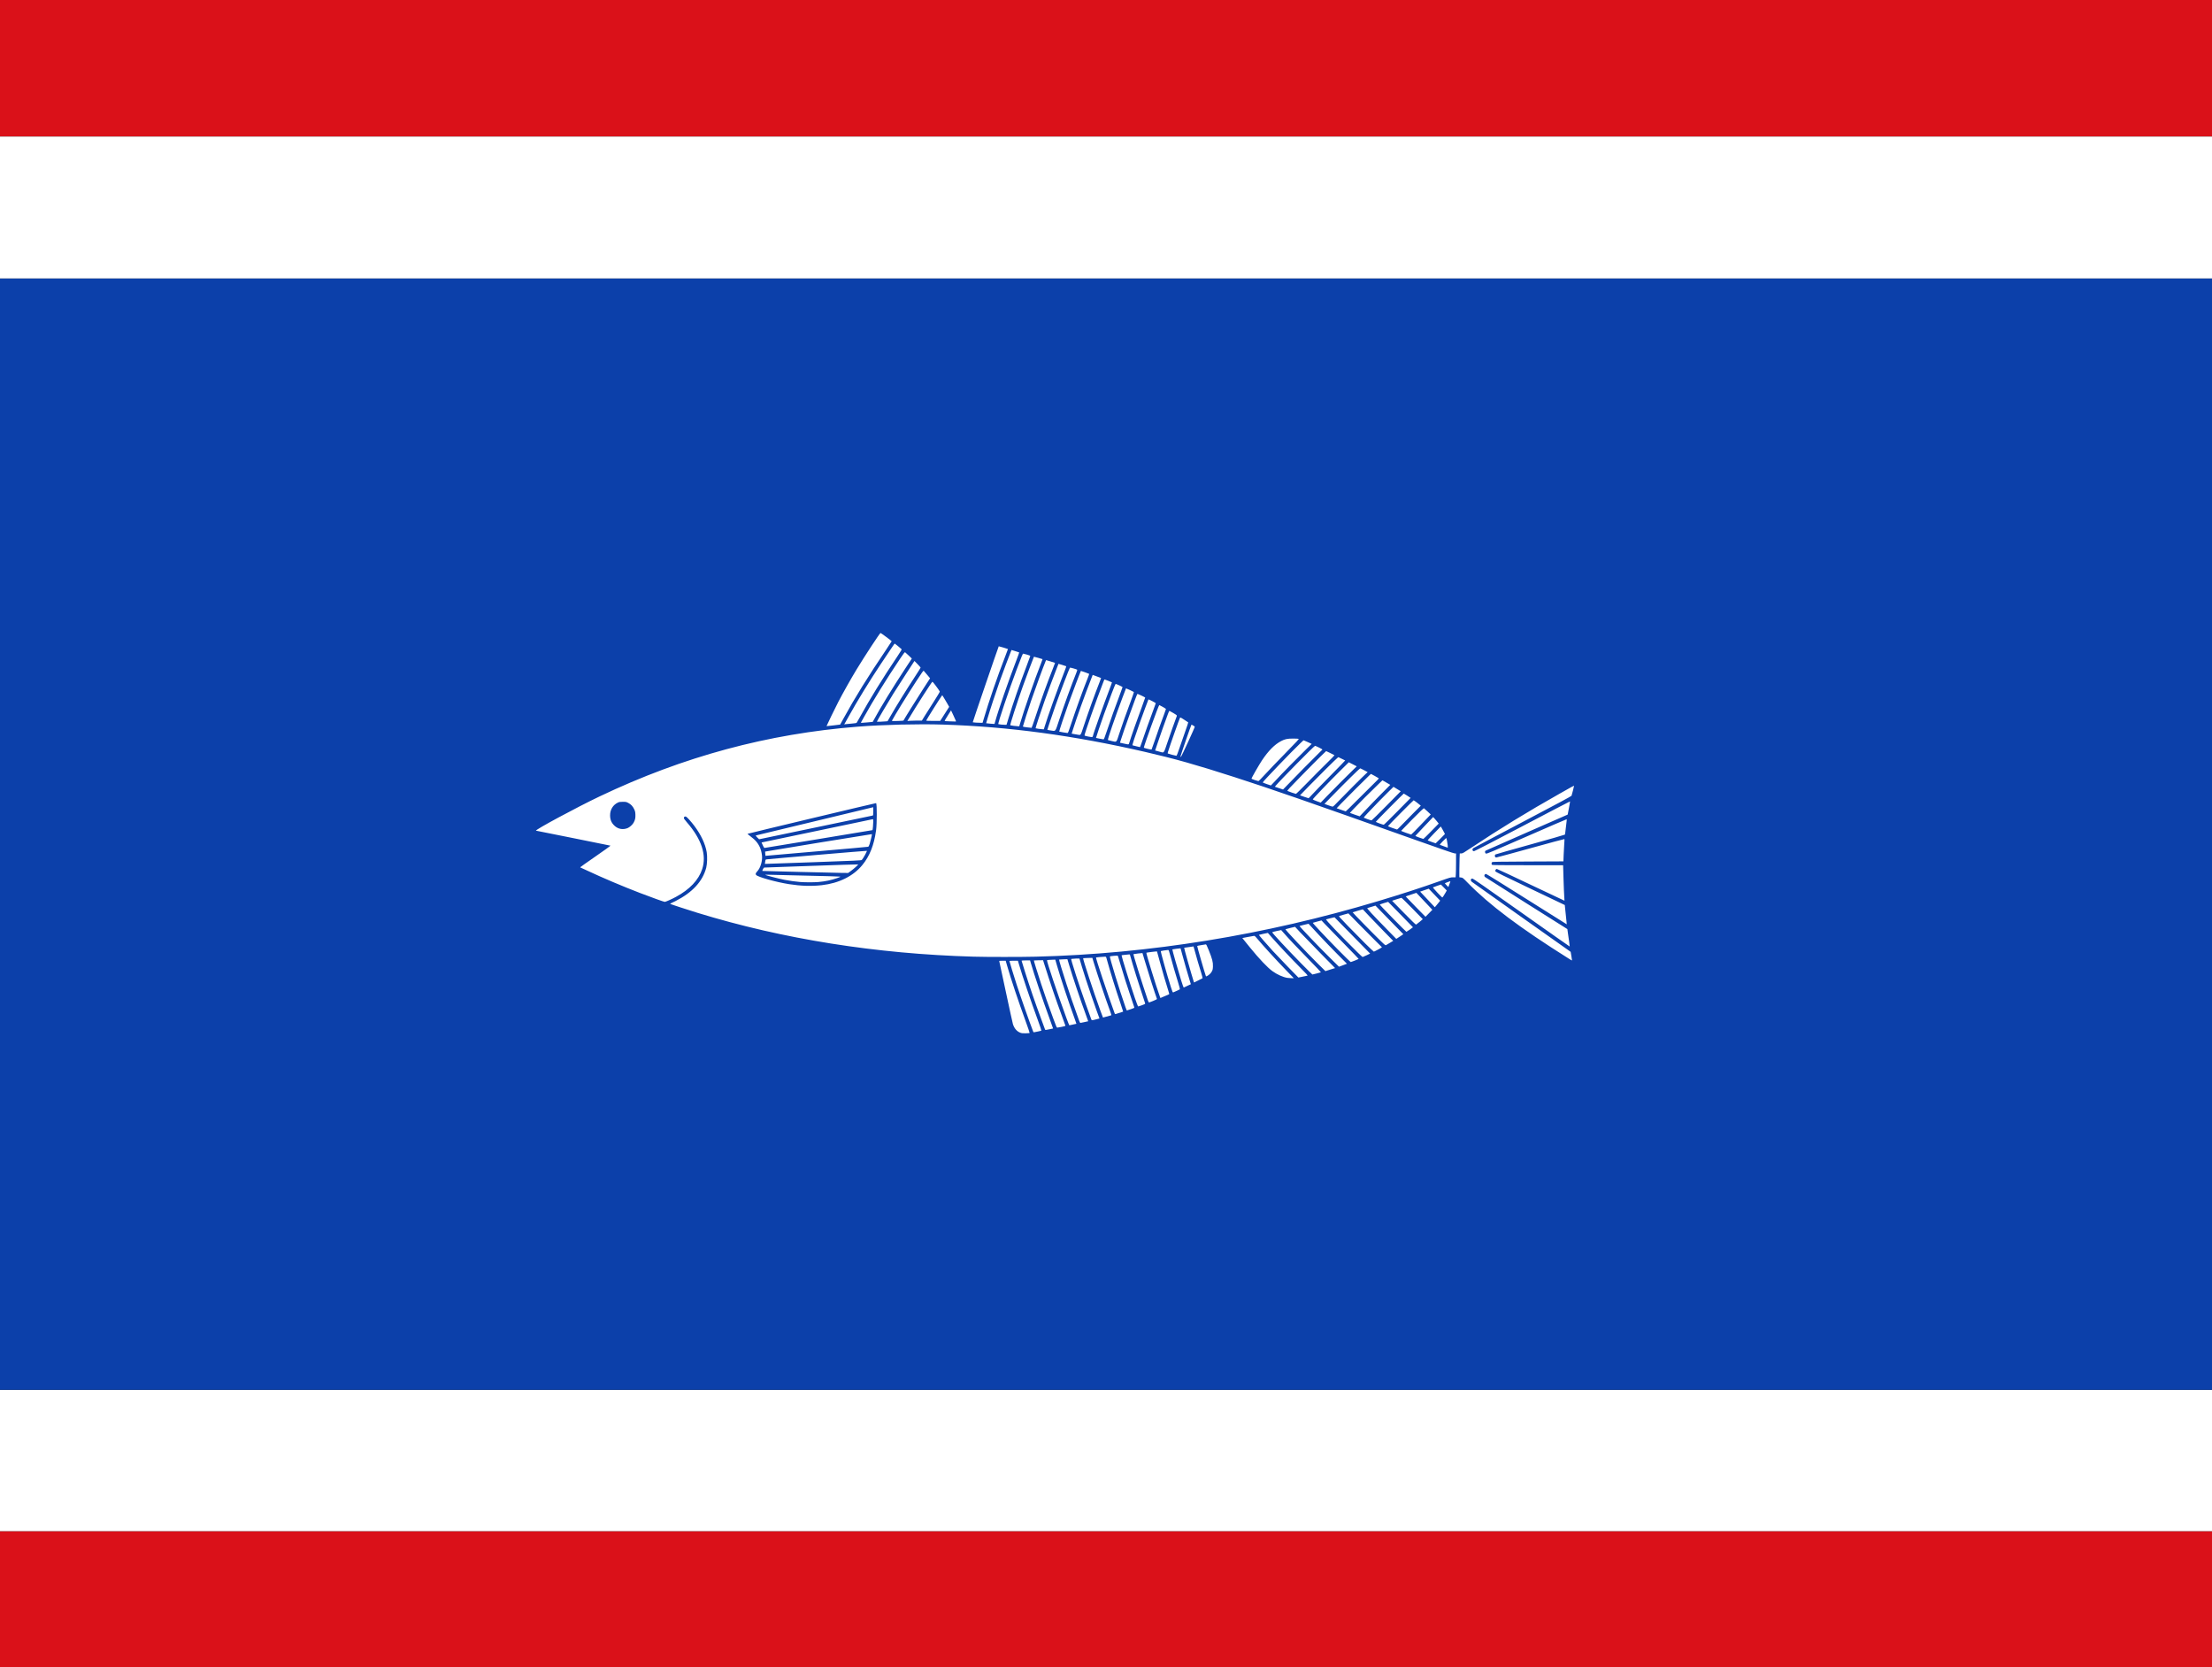
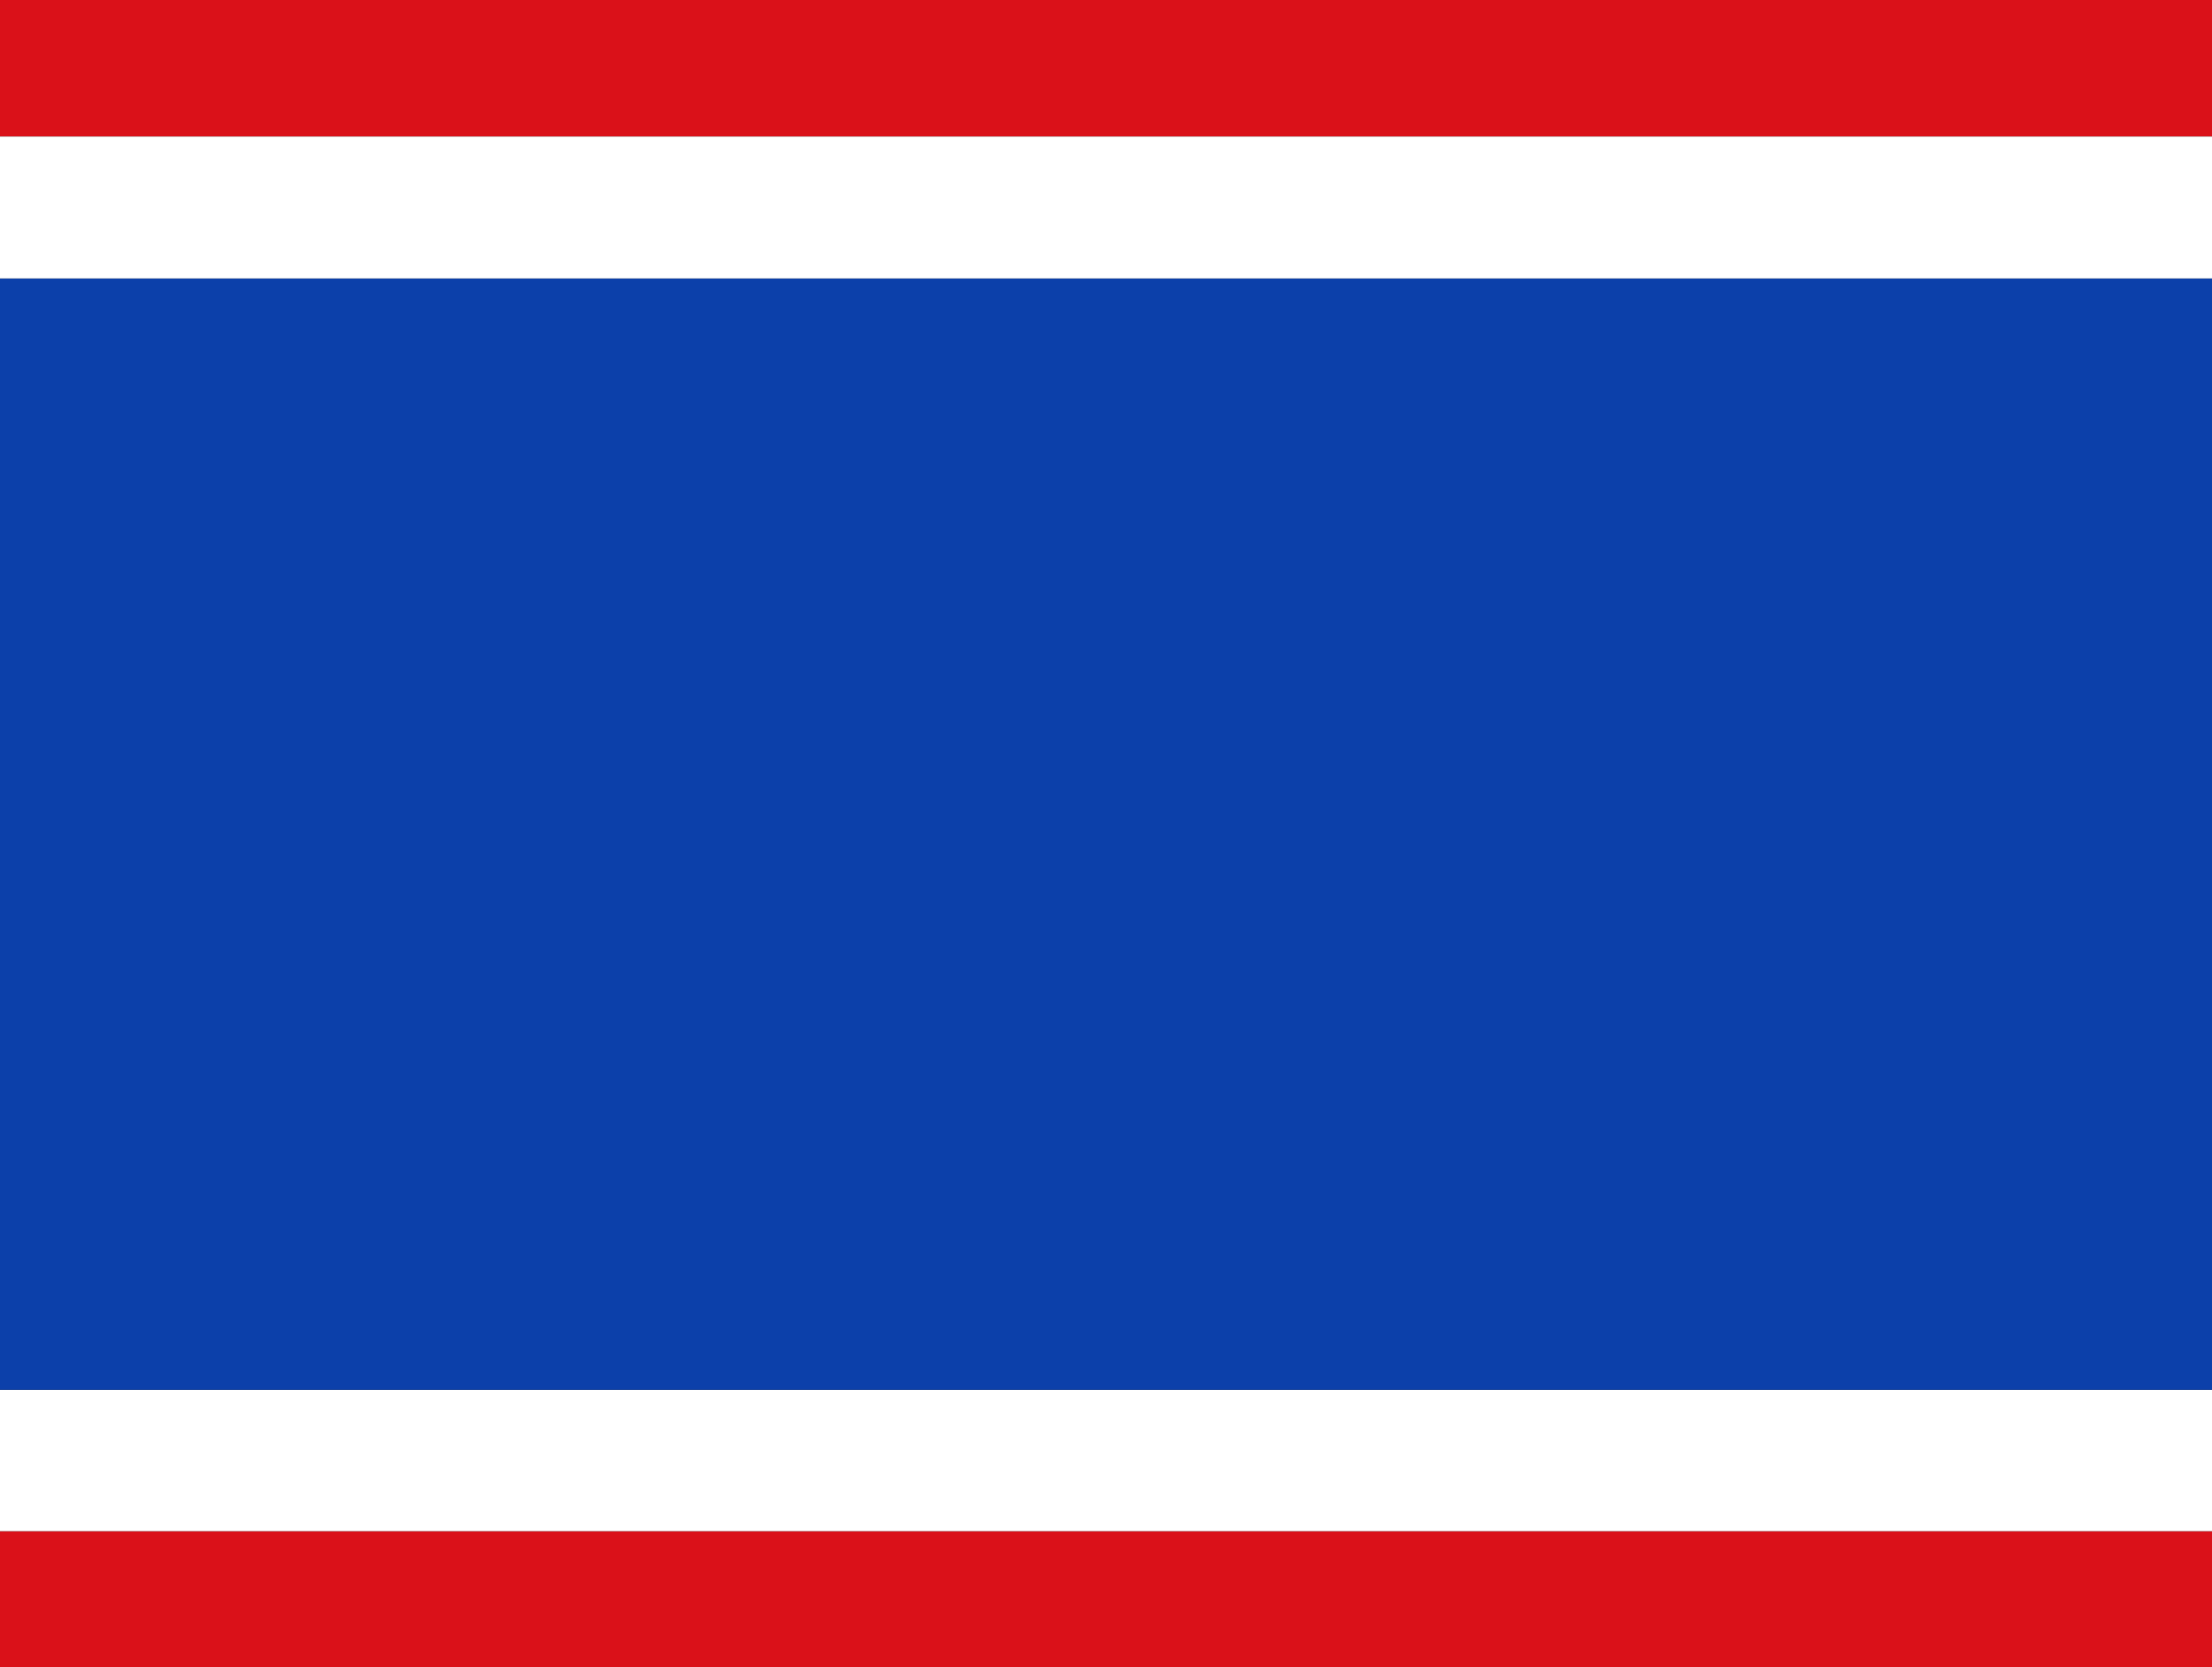
<svg xmlns="http://www.w3.org/2000/svg" xmlns:ns1="http://www.inkscape.org/namespaces/inkscape" xmlns:ns2="http://sodipodi.sourceforge.net/DTD/sodipodi-0.dtd" width="583.933" height="440.078" id="svg6380" version="1.1" ns1:version="0.48.4 r9939" ns2:docname="Urk.svg">
  <rect width="100%" height="100%" fill="#333333" stroke="none" />
  <defs id="defs6382" />
  <ns2:namedview id="base" pagecolor="#ffffff" bordercolor="#666666" borderopacity="1.0" ns1:pageopacity="0.0" ns1:pageshadow="2" ns1:zoom="0.98994949" ns1:cx="655.76822" ns1:cy="195.99188" ns1:document-units="px" ns1:current-layer="layer1" showgrid="false" fit-margin-top="0" fit-margin-left="0" fit-margin-right="0" fit-margin-bottom="0" ns1:window-width="1600" ns1:window-height="837" ns1:window-x="-8" ns1:window-y="-8" ns1:window-maximized="1" />
  <g ns1:label="Laag 1" ns1:groupmode="layer" id="layer1" transform="translate(26.252,-103.752)">
    <rect style="fill:#da1119;fill-opacity:1;fill-rule:evenodd;stroke:none" id="rect6336" width="583.933" height="36.055" x="-26.252" y="103.752" />
    <rect style="fill:#da1119;fill-opacity:1;fill-rule:evenodd;stroke:none" id="rect6338" width="583.933" height="35.886" x="-26.252" y="507.944" />
    <rect style="fill:#ffffff;fill-opacity:1;fill-rule:evenodd;stroke:none" id="rect6340" width="583.933" height="37.3" x="-26.252" y="470.644" />
    <rect style="fill:#ffffff;fill-opacity:1;fill-rule:evenodd;stroke:none" id="rect6342" width="583.933" height="37.477" x="-26.252" y="139.807" />
    <rect style="fill:#0c40aa;fill-opacity:1;fill-rule:evenodd;stroke:none" id="rect6344" width="583.933" height="293.361" x="-26.252" y="177.283" />
-     <path style="fill:#ffffff" d="m 243.107,376.371 c -0.922,-0.347 -1.599,-1.133 -1.965,-2.279 -0.077,-0.241 -0.904,-4.01 -1.838,-8.377 -0.934,-4.367 -1.721,-8.032 -1.748,-8.146 -0.051,-0.206 -0.047,-0.206 0.812,-0.206 l 0.863,0 0.417,1.443 c 1.047,3.619 2.947,9.31 4.836,14.478 0.621,1.701 1.104,3.119 1.072,3.152 -0.032,0.033 -0.494,0.07 -1.028,0.082 -0.779,0.018 -1.058,-0.011 -1.421,-0.147 z m 3.407,-0.246 c -1.052,-2.73 -3.276,-9.05 -4.384,-12.458 -0.721,-2.216 -1.915,-6.112 -1.915,-6.248 0,-0.03 0.505,-0.055 1.123,-0.055 l 1.123,0 0.226,0.777 c 0.918,3.158 3.253,10.065 5.077,15.02 0.529,1.437 0.932,2.639 0.895,2.67 -0.036,0.031 -0.438,0.126 -0.891,0.211 -0.454,0.085 -0.907,0.175 -1.008,0.2 -0.125,0.031 -0.203,-0.006 -0.246,-0.116 z m 3.09,-0.666 c -0.042,-0.114 -0.496,-1.345 -1.009,-2.737 -1.655,-4.487 -2.943,-8.24 -4.261,-12.418 -0.498,-1.581 -0.906,-2.909 -0.906,-2.952 0,-0.043 0.504,-0.077 1.12,-0.077 l 1.12,0 0.186,0.644 c 0.918,3.173 3.177,9.883 4.921,14.616 0.546,1.483 0.982,2.706 0.969,2.717 -0.014,0.011 -0.377,0.087 -0.806,0.17 -0.43,0.083 -0.889,0.172 -1.02,0.198 -0.193,0.039 -0.253,0.008 -0.314,-0.159 z m 2.123,-3.027 c -1.385,-3.794 -2.231,-6.204 -3.106,-8.855 -1.038,-3.147 -1.993,-6.232 -1.943,-6.283 0.022,-0.023 0.576,-0.046 1.23,-0.053 l 1.19,-0.012 0.196,0.621 c 1.709,5.421 3.158,9.694 4.756,14.027 0.504,1.367 0.928,2.543 0.943,2.614 0.02,0.097 -0.216,0.176 -0.973,0.328 -0.549,0.11 -1.077,0.202 -1.172,0.204 -0.149,0.003 -0.309,-0.368 -1.121,-2.592 z m 3.519,8.8e-4 c -2.427,-6.611 -5.258,-15.06 -5.101,-15.221 0.029,-0.03 0.532,-0.073 1.118,-0.096 l 1.065,-0.042 0.471,1.631 c 0.943,3.264 3.148,9.895 4.643,13.964 0.268,0.728 0.476,1.331 0.464,1.34 -0.031,0.023 -1.794,0.399 -1.872,0.399 -0.035,0 -0.389,-0.889 -0.788,-1.975 z m 3.361,0.71 c -1.655,-4.606 -2.346,-6.605 -3.324,-9.61 -1.172,-3.605 -2.017,-6.407 -1.95,-6.471 0.02,-0.019 0.52,-0.05 1.112,-0.067 l 1.075,-0.032 0.467,1.554 c 1.02,3.396 2.999,9.274 4.4,13.073 0.356,0.964 0.638,1.753 0.626,1.753 -0.012,0 -0.462,0.1 -1.002,0.222 -0.54,0.122 -1.024,0.222 -1.077,0.222 -0.053,0 -0.2,-0.29 -0.327,-0.644 z m 3.237,-0.266 c -2.096,-5.722 -3.875,-10.964 -5.076,-14.96 -0.3,-0.997 -0.3,-0.999 -0.113,-1.038 0.251,-0.051 2.054,-0.137 2.054,-0.097 0,0.114 1.078,3.608 1.74,5.641 0.727,2.23 2.117,6.278 2.759,8.035 0.143,0.391 0.378,1.036 0.523,1.433 l 0.263,0.723 -0.903,0.231 c -1.099,0.282 -1.155,0.283 -1.247,0.032 z m 2.395,-2.308 c -1.848,-5.086 -4.691,-13.739 -4.558,-13.875 0.017,-0.018 0.57,-0.044 1.229,-0.059 l 1.197,-0.027 0.39,1.287 c 0.959,3.166 3.163,9.707 4.314,12.804 0.335,0.9 0.368,1.046 0.244,1.084 -0.261,0.081 -2.098,0.583 -2.131,0.583 -0.018,0 -0.327,-0.809 -0.686,-1.798 z m 3.771,0.716 c -1.878,-5.112 -5.057,-14.652 -4.927,-14.785 0.038,-0.038 1.914,-0.197 2.37,-0.201 0.262,-0.002 0.283,0.023 0.417,0.508 0.987,3.566 2.367,8.014 3.665,11.814 0.406,1.188 0.724,2.17 0.707,2.182 -0.025,0.02 -1.552,0.508 -2.005,0.642 -0.103,0.03 -0.176,-0.022 -0.228,-0.161 z m 2.864,-1.604 c -1.509,-4.267 -4.283,-13.304 -4.132,-13.461 0.03,-0.031 0.505,-0.097 1.057,-0.147 0.967,-0.087 1.006,-0.084 1.079,0.089 0.042,0.099 0.333,1.058 0.646,2.133 0.798,2.737 1.819,5.949 2.789,8.774 0.455,1.327 0.846,2.492 0.867,2.59 0.035,0.157 -0.078,0.218 -0.947,0.51 -0.543,0.183 -1.005,0.332 -1.028,0.332 -0.022,0 -0.172,-0.37 -0.332,-0.821 z m 2.436,-2.548 c -1.229,-3.592 -3.488,-10.837 -3.488,-11.186 0,-0.039 0.361,-0.098 0.803,-0.131 0.442,-0.033 0.93,-0.083 1.085,-0.11 0.195,-0.035 0.293,-0.013 0.318,0.071 0.02,0.066 0.361,1.239 0.756,2.607 0.396,1.367 1.28,4.184 1.966,6.259 0.686,2.075 1.268,3.857 1.292,3.96 0.04,0.166 -0.051,0.221 -0.837,0.51 -0.485,0.178 -0.933,0.324 -0.995,0.324 -0.07,0 -0.415,-0.885 -0.901,-2.303 z m 3.475,0.728 c -1.704,-5.039 -3.915,-12.135 -3.813,-12.239 0.038,-0.039 2.339,-0.312 2.366,-0.281 0.012,0.013 0.303,0.983 0.646,2.155 0.821,2.801 2.708,8.7 3.17,9.91 0.044,0.116 -0.141,0.224 -0.949,0.555 -0.552,0.226 -1.059,0.411 -1.126,0.411 -0.07,0 -0.195,-0.215 -0.294,-0.51 z m 3.106,-1.159 c -0.914,-2.496 -3.633,-11.332 -3.523,-11.446 0.059,-0.061 2.76,-0.392 2.807,-0.344 0.015,0.015 0.316,1.105 0.669,2.422 0.651,2.429 1.822,6.433 2.303,7.881 0.145,0.436 0.264,0.842 0.264,0.901 0,0.059 -0.107,0.148 -0.239,0.197 -0.131,0.049 -0.657,0.27 -1.168,0.492 l -0.929,0.402 -0.185,-0.505 z m 2.93,-2.443 c -1,-3.144 -2.733,-9.343 -2.639,-9.44 0.049,-0.05 1.637,-0.292 1.933,-0.295 0.162,-8.9e-4 0.23,0.179 0.636,1.707 0.529,1.987 1.278,4.562 2.017,6.935 0.287,0.921 0.49,1.706 0.45,1.744 -0.064,0.061 -1.261,0.614 -1.73,0.8 -0.171,0.068 -0.212,-0.022 -0.667,-1.452 z m 2.769,-1.585 c -0.851,-2.721 -2.421,-8.231 -2.365,-8.299 0.028,-0.034 2.153,-0.311 2.173,-0.282 0.012,0.017 0.229,0.81 0.481,1.762 0.439,1.653 1.45,5.162 1.986,6.894 l 0.252,0.813 -0.912,0.43 c -0.502,0.237 -0.943,0.443 -0.981,0.458 -0.038,0.015 -0.323,-0.784 -0.633,-1.776 z m 3.255,0.116 c -0.716,-2.28 -2.56,-8.804 -2.502,-8.85 0.033,-0.025 2.449,-0.367 2.473,-0.35 0.012,0.009 0.2,0.672 0.416,1.473 0.453,1.673 0.995,3.524 1.608,5.492 0.235,0.754 0.398,1.399 0.362,1.432 -0.036,0.033 -0.558,0.3 -1.161,0.592 l -1.096,0.532 -0.101,-0.321 z m 24.721,-0.901 c -1.182,-0.204 -2.687,-0.887 -3.936,-1.786 -1.261,-0.907 -3.537,-3.307 -5.882,-6.2 l -2.049,-2.527 1.491,-0.289 c 0.82,-0.159 1.56,-0.29 1.646,-0.291 0.085,-8.9e-4 0.28,0.147 0.434,0.328 2.079,2.453 5.154,5.821 8.027,8.792 l 1.996,2.064 -0.661,-0.011 c -0.363,-0.005 -0.843,-0.042 -1.066,-0.08 z m 0.095,-2.994 c -1.552,-1.599 -3.313,-3.447 -3.913,-4.106 -1.655,-1.82 -3.72,-4.204 -3.678,-4.247 0.02,-0.021 0.563,-0.147 1.204,-0.279 l 1.167,-0.241 1.018,1.162 c 1.673,1.911 5.326,5.795 7.528,8.003 1.576,1.58 2.028,2.081 1.911,2.117 -0.123,0.038 -2.336,0.497 -2.398,0.497 -0.01,0 -1.288,-1.308 -2.84,-2.908 z m -21.619,2.4 c -0.306,-0.821 -2.25,-7.553 -2.25,-7.795 0,-0.06 0.422,-0.162 1.063,-0.256 0.585,-0.086 1.127,-0.173 1.204,-0.196 0.111,-0.032 0.281,0.306 0.805,1.606 0.895,2.216 1.123,3.109 1.078,4.215 -0.029,0.732 -0.069,0.912 -0.289,1.323 -0.259,0.483 -0.724,0.936 -1.238,1.202 -0.283,0.147 -0.283,0.147 -0.376,-0.1 z m 25.087,-3.332 c -3.562,-3.622 -7.541,-7.903 -7.541,-8.112 0,-0.044 0.534,-0.19 1.187,-0.326 l 1.188,-0.247 0.527,0.603 c 1.449,1.659 3.608,3.946 6.66,7.057 1.854,1.89 3.341,3.455 3.304,3.479 -0.08,0.051 -2.141,0.587 -2.256,0.587 -0.043,0 -1.425,-1.368 -3.069,-3.041 z m 4.463,0.131 c -2.91,-2.871 -8.614,-8.931 -8.508,-9.04 0.026,-0.027 0.608,-0.183 1.293,-0.346 l 1.245,-0.296 1.334,1.435 c 0.734,0.789 3.111,3.24 5.282,5.446 l 3.948,4.011 -0.898,0.278 c -0.494,0.153 -1.067,0.334 -1.275,0.403 l -0.377,0.126 -2.045,-2.017 z m 3.085,-1.656 c -2.886,-2.844 -7.966,-8.167 -7.875,-8.253 0.02,-0.018 0.563,-0.157 1.208,-0.307 l 1.172,-0.273 0.387,0.418 c 0.213,0.23 1.307,1.413 2.431,2.628 1.124,1.216 3.23,3.402 4.679,4.86 l 2.635,2.65 -0.247,0.098 c -0.136,0.054 -0.607,0.23 -1.047,0.391 l -0.8,0.294 -2.543,-2.505 z m 2.166,-2.115 c -3.222,-3.279 -6.613,-6.894 -6.538,-6.971 0.02,-0.021 0.546,-0.169 1.17,-0.329 l 1.134,-0.292 0.711,0.767 c 0.391,0.422 2.603,2.696 4.917,5.055 2.313,2.359 4.191,4.304 4.172,4.323 -0.089,0.091 -1.94,0.843 -2.074,0.843 -0.086,0 -1.627,-1.499 -3.49,-3.396 z m 61.101,2.527 c -12.954,-8.136 -21.058,-14.221 -26.828,-20.146 -1.189,-1.221 -1.225,-1.25 -1.671,-1.311 l -0.456,-0.063 0,-1.878 c 0,-1.033 0.026,-2.448 0.057,-3.143 l 0.057,-1.265 0.389,0 c 0.356,0 0.579,-0.127 2.7,-1.542 7.259,-4.842 14.941,-9.543 23.235,-14.216 1.289,-0.727 2.676,-1.509 3.082,-1.738 0.406,-0.229 0.752,-0.404 0.769,-0.388 0.034,0.031 -0.56,2.367 -0.675,2.659 -0.048,0.123 -4.047,2.268 -12.898,6.92 -7.055,3.708 -12.921,6.817 -13.035,6.908 -0.361,0.291 -0.234,0.808 0.197,0.801 0.151,-0.003 5.119,-2.567 12.775,-6.594 6.891,-3.625 12.547,-6.572 12.568,-6.551 0.022,0.022 -0.109,0.815 -0.291,1.762 l -0.33,1.722 -10.675,4.676 c -5.872,2.572 -10.785,4.74 -10.92,4.817 -0.202,0.116 -0.239,0.191 -0.217,0.429 0.021,0.221 0.082,0.307 0.264,0.372 0.208,0.074 1.499,-0.469 10.744,-4.519 5.779,-2.532 10.529,-4.582 10.555,-4.554 0.027,0.027 -0.03,0.623 -0.126,1.325 -0.096,0.701 -0.2,1.581 -0.233,1.955 -0.033,0.374 -0.087,0.726 -0.122,0.784 -0.034,0.058 -4.157,1.24 -9.162,2.628 -5.004,1.388 -9.151,2.568 -9.216,2.623 -0.145,0.123 -0.153,0.538 -0.013,0.681 0.058,0.059 0.184,0.108 0.282,0.109 0.098,8.9e-4 4.173,-1.104 9.055,-2.456 4.883,-1.352 8.9,-2.436 8.927,-2.408 0.027,0.028 0.01,0.604 -0.049,1.28 -0.054,0.676 -0.125,1.989 -0.158,2.916 l -0.06,1.687 -9.342,0.044 c -7.743,0.037 -9.366,0.065 -9.485,0.166 -0.167,0.142 -0.19,0.55 -0.04,0.704 0.08,0.082 2.296,0.107 9.447,0.107 l 9.342,0 0.105,3.618 c 0.058,1.99 0.146,4.092 0.195,4.671 0.049,0.579 0.077,1.067 0.061,1.083 -0.016,0.016 -4.005,-1.866 -8.865,-4.183 -4.86,-2.317 -8.911,-4.212 -9.003,-4.212 -0.25,0 -0.478,0.402 -0.368,0.649 0.068,0.151 2.229,1.217 9.194,4.534 5.008,2.385 9.112,4.342 9.119,4.349 0.01,0.007 0.078,0.691 0.156,1.522 0.079,0.83 0.197,1.968 0.263,2.529 0.066,0.561 0.112,1.028 0.101,1.039 -0.011,0.011 -4.745,-2.962 -10.522,-6.605 -5.776,-3.644 -10.603,-6.642 -10.727,-6.663 -0.46,-0.076 -0.679,0.466 -0.318,0.787 0.107,0.095 5.04,3.226 10.961,6.957 l 10.766,6.783 0.153,1.138 c 0.084,0.626 0.231,1.653 0.327,2.283 0.096,0.63 0.158,1.162 0.139,1.182 -0.02,0.02 -5.751,-4.008 -12.736,-8.951 -9.752,-6.901 -12.758,-8.987 -12.953,-8.987 -0.485,0 -0.563,0.521 -0.129,0.872 0.155,0.126 6.084,4.333 13.175,9.35 l 12.893,9.121 0.19,1.108 c 0.105,0.609 0.183,1.133 0.174,1.163 -0.01,0.03 -0.368,-0.166 -0.798,-0.436 z m -157.19,-0.559 c -25.665,-0.727 -50.346,-4.646 -72.887,-11.575 -2.609,-0.802 -7.104,-2.274 -7.189,-2.354 -0.038,-0.036 0.059,-0.117 0.217,-0.181 0.158,-0.063 0.678,-0.313 1.155,-0.555 4.475,-2.268 7.195,-5.217 8.127,-8.81 0.257,-0.989 0.321,-2.982 0.132,-4.096 -0.372,-2.191 -1.506,-4.604 -3.268,-6.954 -0.846,-1.129 -1.947,-2.35 -2.199,-2.441 -0.303,-0.109 -0.525,0.02 -0.561,0.326 -0.021,0.175 0.147,0.424 0.773,1.145 3.907,4.501 5.271,8.658 4.062,12.374 -0.936,2.875 -3.303,5.38 -6.936,7.343 -1.125,0.608 -2.708,1.313 -2.947,1.313 -0.213,0 -3.422,-1.151 -6.56,-2.354 -4.437,-1.7 -9.912,-4.02 -13.734,-5.819 -0.946,-0.445 -1.789,-0.831 -1.872,-0.857 -0.084,-0.026 -0.152,-0.074 -0.152,-0.108 0,-0.034 1.815,-1.317 4.033,-2.853 2.218,-1.535 4.006,-2.815 3.972,-2.844 -0.034,-0.029 -4.437,-0.921 -9.785,-1.982 -5.348,-1.061 -9.797,-1.95 -9.886,-1.976 -0.456,-0.133 10.735,-6.161 16.789,-9.044 22.148,-10.547 44.365,-16.543 68.242,-18.419 6.625,-0.52 15.946,-0.746 22.4,-0.543 17.334,0.546 34.485,2.863 53.308,7.201 7.937,1.829 13.346,3.354 23.615,6.659 9.497,3.056 19.844,6.647 47.819,16.595 6.678,2.375 10.123,3.559 10.354,3.559 l 0.345,0 0,2.286 c 0,1.257 -0.025,2.676 -0.057,3.152 l -0.056,0.866 -0.674,0 c -0.633,0 -0.84,0.059 -3.395,0.966 -5.064,1.798 -10.25,3.483 -16.395,5.325 -29.863,8.955 -60.425,13.914 -90.338,14.659 -3.95,0.098 -12.894,0.096 -16.453,-0.005 z m -40.077,-18.867 c 4.54,-0.513 8.302,-2.378 10.706,-5.308 1.952,-2.379 3.094,-5.258 3.631,-9.155 0.241,-1.75 0.252,-6.96 0.015,-7.203 -0.045,-0.046 -33.399,7.917 -33.911,8.096 -0.071,0.025 0.21,0.283 0.694,0.637 1.38,1.01 2.147,1.94 2.652,3.22 0.262,0.663 0.465,1.712 0.461,2.382 -0.01,1.32 -0.505,2.811 -1.193,3.582 -0.529,0.592 -0.591,0.758 -0.392,1.038 0.378,0.53 5.286,1.906 8.707,2.441 3.117,0.488 5.929,0.576 8.63,0.27 z m -5.765,-0.847 c -1.228,-0.102 -2.666,-0.304 -4.08,-0.573 -1.343,-0.256 -4.795,-1.138 -5.017,-1.282 -0.109,-0.071 0.174,-0.084 1.067,-0.049 0.668,0.026 5.064,0.131 9.767,0.233 4.704,0.102 8.667,0.214 8.808,0.248 0.228,0.056 0.152,0.099 -0.695,0.391 -1.656,0.571 -3.109,0.874 -4.988,1.042 -1.161,0.104 -3.552,0.099 -4.862,-0.01 z m -0.087,-2.657 c -5.277,-0.136 -9.663,-0.251 -9.747,-0.254 -0.138,-0.006 -0.132,-0.05 0.067,-0.451 0.121,-0.244 0.268,-0.444 0.327,-0.445 0.059,0 5.653,-0.199 12.43,-0.442 6.778,-0.243 12.345,-0.418 12.372,-0.389 0.077,0.082 -1.09,1.142 -1.898,1.725 l -0.731,0.528 -1.613,-0.012 c -0.887,-0.006 -5.93,-0.123 -11.207,-0.26 z m -9.079,-2.698 c 0.084,-0.567 0.087,-0.573 0.393,-0.618 0.789,-0.117 26.401,-2.299 26.446,-2.253 0.098,0.1 -1.027,2.123 -1.342,2.416 -0.13,0.121 -1.821,0.199 -12.603,0.584 -6.849,0.244 -12.571,0.444 -12.715,0.444 l -0.263,0 0.084,-0.572 z m 0.013,-2.09 c -0.034,-0.304 -0.049,-0.564 -0.034,-0.58 0.048,-0.049 28.156,-4.642 28.192,-4.607 0.058,0.056 -0.343,1.804 -0.588,2.566 -0.188,0.584 -0.267,0.721 -0.446,0.774 -0.119,0.035 -6.038,0.566 -13.153,1.179 -7.115,0.613 -13.155,1.138 -13.423,1.167 l -0.487,0.052 -0.061,-0.552 z m -0.645,-2.246 c -0.19,-0.401 -0.339,-0.732 -0.332,-0.736 0.01,-0.004 6.578,-1.379 14.6,-3.056 8.022,-1.677 14.654,-3.067 14.738,-3.088 0.135,-0.035 0.152,0.037 0.151,0.659 0,0.683 -0.134,2.153 -0.202,2.223 -0.019,0.019 -6.359,1.071 -14.089,2.337 -7.73,1.266 -14.16,2.322 -14.288,2.346 -0.217,0.042 -0.255,-0.003 -0.579,-0.684 z m -1.479,-2.07 c -0.317,-0.323 -0.428,-0.49 -0.347,-0.52 0.172,-0.063 30.365,-7.331 30.702,-7.39 l 0.282,-0.05 0,1.075 c 0,1.042 -0.01,1.077 -0.195,1.122 -0.538,0.129 -29.895,6.258 -29.932,6.249 -0.024,-0.005 -0.254,-0.225 -0.51,-0.487 z m -34.25,-2.445 c 0.543,-0.208 1.311,-0.887 1.619,-1.433 0.395,-0.698 0.519,-1.251 0.481,-2.137 -0.029,-0.677 -0.08,-0.908 -0.302,-1.389 -0.37,-0.799 -0.855,-1.326 -1.56,-1.692 -0.555,-0.288 -0.639,-0.306 -1.462,-0.306 -0.724,0 -0.946,0.034 -1.3,0.201 -1.293,0.61 -2.066,1.877 -2.057,3.371 0.01,1.162 0.34,1.959 1.134,2.718 0.943,0.902 2.197,1.144 3.445,0.667 z m 192.788,32.842 c -4.817,-4.769 -8.527,-8.657 -8.361,-8.762 0.059,-0.037 0.584,-0.177 1.167,-0.31 l 1.06,-0.243 4.701,4.792 4.701,4.792 -0.943,0.452 c -0.519,0.249 -0.987,0.452 -1.041,0.452 -0.054,0 -0.631,-0.528 -1.283,-1.173 z m 1.959,-2.411 c -1.204,-1.19 -3.281,-3.295 -4.615,-4.677 -2.324,-2.407 -2.417,-2.517 -2.203,-2.59 0.123,-0.042 0.711,-0.209 1.307,-0.371 l 1.083,-0.295 2.596,2.662 c 1.428,1.464 3.416,3.466 4.419,4.449 1.003,0.983 1.833,1.808 1.844,1.832 0.027,0.058 -2.007,1.154 -2.141,1.154 -0.055,0 -1.086,-0.974 -2.29,-2.164 z m 4.008,-0.739 c -2.016,-1.957 -7.368,-7.426 -7.317,-7.478 0.024,-0.025 0.638,-0.211 1.364,-0.415 l 1.32,-0.369 1.64,1.742 c 0.902,0.958 2.707,2.831 4.011,4.161 l 2.372,2.419 -0.843,0.5 c -0.463,0.275 -0.926,0.553 -1.028,0.617 -0.173,0.109 -0.273,0.032 -1.519,-1.178 z m 1.389,-3.338 c -3.502,-3.575 -4.995,-5.196 -4.838,-5.252 0.065,-0.023 0.576,-0.179 1.137,-0.347 l 1.019,-0.305 3.679,3.77 3.679,3.77 -0.618,0.422 c -0.34,0.232 -0.76,0.51 -0.933,0.617 l -0.315,0.195 -2.81,-2.869 z m 1.914,-2.541 c -1.906,-1.949 -3.465,-3.58 -3.465,-3.624 0,-0.044 0.498,-0.227 1.107,-0.407 l 1.107,-0.327 3.277,3.348 c 1.803,1.841 3.277,3.353 3.277,3.36 0,0.055 -1.655,1.194 -1.734,1.194 -0.057,0 -1.663,-1.595 -3.569,-3.543 z m 2.894,-1.475 -3.104,-3.173 1.172,-0.387 c 0.645,-0.213 1.231,-0.387 1.303,-0.388 0.072,-8.8e-4 1.368,1.267 2.88,2.818 l 2.749,2.819 -0.814,0.689 c -0.448,0.379 -0.875,0.713 -0.948,0.742 -0.094,0.037 -1.065,-0.9 -3.238,-3.121 z m 3.109,-1.597 c -1.435,-1.458 -2.609,-2.674 -2.608,-2.701 0,-0.028 0.634,-0.256 1.407,-0.508 l 1.405,-0.458 1.392,1.479 c 0.765,0.813 1.714,1.82 2.108,2.237 l 0.716,0.758 -0.905,0.922 -0.905,0.922 -2.61,-2.651 z m 3.132,-1.928 -1.942,-2.059 1.133,-0.386 1.133,-0.386 1.514,1.58 1.514,1.58 -0.382,0.49 c -0.21,0.269 -0.528,0.659 -0.706,0.866 l -0.324,0.376 -1.942,-2.059 z m 2.599,-1.815 c -0.674,-0.717 -1.195,-1.331 -1.158,-1.366 0.037,-0.035 0.527,-0.216 1.088,-0.403 l 1.021,-0.34 0.771,0.785 0.772,0.785 -0.309,0.544 c -0.436,0.768 -0.797,1.298 -0.885,1.298 -0.041,0 -0.626,-0.586 -1.3,-1.303 z m 2.427,-1.935 c -0.258,-0.267 -0.452,-0.504 -0.431,-0.526 0.021,-0.022 0.363,-0.161 0.759,-0.308 0.711,-0.265 0.72,-0.266 0.666,-0.074 -0.073,0.259 -0.485,1.394 -0.507,1.394 -0.01,0 -0.228,-0.219 -0.487,-0.486 z m -0.653,-10.262 c -0.525,-0.193 -1.011,-0.373 -1.08,-0.399 -0.086,-0.033 0.143,-0.322 0.736,-0.931 0.474,-0.486 0.884,-0.884 0.912,-0.884 0.081,0 0.333,1.228 0.395,1.931 0.031,0.354 0.043,0.642 0.024,0.639 -0.018,-0.003 -0.463,-0.163 -0.988,-0.356 z m -3.251,-1.155 c -0.546,-0.191 -1.024,-0.379 -1.062,-0.418 -0.038,-0.038 0.725,-0.881 1.696,-1.872 l 1.764,-1.802 0.35,0.606 c 0.193,0.334 0.437,0.782 0.543,0.996 l 0.193,0.39 -1.201,1.23 c -0.66,0.677 -1.221,1.227 -1.245,1.223 -0.024,-0.004 -0.491,-0.163 -1.038,-0.354 z m -3.325,-1.178 c -0.561,-0.203 -1.01,-0.397 -0.999,-0.43 0.012,-0.033 1.071,-1.164 2.355,-2.512 l 2.334,-2.452 0.215,0.204 c 0.118,0.112 0.451,0.498 0.739,0.856 l 0.523,0.652 -1.987,2.033 c -1.093,1.118 -2.026,2.03 -2.075,2.026 -0.048,-0.004 -0.546,-0.174 -1.107,-0.377 z m -3.474,-1.241 c -0.704,-0.253 -1.28,-0.485 -1.28,-0.515 0,-0.03 1.33,-1.4 2.955,-3.043 2.156,-2.18 2.989,-2.969 3.08,-2.917 0.068,0.039 0.497,0.423 0.952,0.852 l 0.828,0.781 -2.54,2.656 c -1.397,1.461 -2.579,2.654 -2.627,2.651 -0.048,-0.003 -0.663,-0.212 -1.367,-0.466 z m -3.603,-1.282 c -0.633,-0.226 -1.151,-0.439 -1.151,-0.472 0,-0.098 6.682,-6.83 6.78,-6.83 0.087,0 1.321,0.918 1.697,1.262 l 0.185,0.169 -2.095,2.101 c -1.152,1.156 -2.539,2.571 -3.083,3.146 -0.543,0.575 -1.031,1.042 -1.085,1.039 -0.054,-0.003 -0.616,-0.191 -1.248,-0.417 z m -3.386,-1.195 c -0.537,-0.198 -0.977,-0.389 -0.977,-0.426 0,-0.098 7.292,-7.456 7.389,-7.456 0.045,0 0.471,0.258 0.945,0.573 l 0.863,0.573 -3.476,3.534 c -1.911,1.943 -3.541,3.54 -3.622,3.548 -0.081,0.008 -0.586,-0.147 -1.123,-0.344 z m -3.168,-1.124 c -0.513,-0.185 -0.959,-0.363 -0.991,-0.395 -0.032,-0.033 0.426,-0.569 1.018,-1.192 2.503,-2.635 4.03,-4.203 5.39,-5.534 l 1.445,-1.416 0.956,0.585 0.956,0.585 -3.776,3.833 c -2.077,2.108 -3.841,3.841 -3.921,3.852 -0.079,0.01 -0.564,-0.133 -1.077,-0.318 z m -3.377,-1.196 -1.271,-0.46 0.967,-1.037 c 1.008,-1.08 4.603,-4.668 6.517,-6.503 l 1.107,-1.061 0.448,0.253 c 0.247,0.139 0.713,0.409 1.036,0.6 l 0.587,0.346 -2.401,2.415 c -1.32,1.328 -3.128,3.194 -4.017,4.146 -0.889,0.952 -1.635,1.738 -1.659,1.746 -0.024,0.008 -0.615,-0.192 -1.315,-0.445 z m -3.614,-1.28 -1.151,-0.412 1.151,-1.203 c 1.221,-1.275 6.649,-6.699 7.433,-7.427 l 0.465,-0.431 0.994,0.531 c 0.547,0.292 1.029,0.573 1.072,0.624 0.05,0.06 -0.494,0.641 -1.537,1.642 -0.889,0.852 -2.848,2.798 -4.355,4.324 -1.506,1.526 -2.78,2.772 -2.83,2.769 -0.05,-0.003 -0.609,-0.191 -1.242,-0.417 z m -3.392,-1.199 -0.984,-0.36 2.373,-2.436 c 3.001,-3.081 6.931,-6.946 7.062,-6.946 0.055,0 0.523,0.226 1.041,0.502 l 0.941,0.502 -0.253,0.219 c -0.647,0.559 -6.22,6.12 -7.444,7.429 -0.993,1.061 -1.426,1.466 -1.563,1.459 -0.104,-0.005 -0.632,-0.171 -1.173,-0.369 z m -3.004,-1.068 c -0.57,-0.205 -1.05,-0.417 -1.066,-0.47 -0.038,-0.121 4.314,-4.659 7.271,-7.581 l 2.251,-2.225 1.047,0.536 1.046,0.536 -1.023,0.996 c -1.805,1.757 -4.967,4.932 -6.753,6.782 l -1.736,1.799 -1.036,-0.374 z m -3.348,-1.167 -1.085,-0.38 2.518,-2.595 c 2.396,-2.469 6.843,-6.871 7.363,-7.288 l 0.244,-0.195 0.885,0.419 c 0.487,0.23 0.9,0.434 0.918,0.452 0.019,0.018 -1.74,1.83 -3.907,4.027 -2.167,2.197 -4.331,4.432 -4.809,4.967 -0.478,0.535 -0.907,0.973 -0.955,0.973 -0.048,0 -0.575,-0.17 -1.172,-0.379 z m -3.269,-1.113 c -0.532,-0.186 -1.037,-0.378 -1.122,-0.427 -0.131,-0.075 0.415,-0.669 3.746,-4.074 2.145,-2.192 4.477,-4.54 5.182,-5.216 l 1.282,-1.23 1.062,0.508 c 0.584,0.279 1.092,0.538 1.129,0.574 0.037,0.036 -0.901,1.008 -2.084,2.16 -1.183,1.152 -3.455,3.436 -5.049,5.076 -1.594,1.64 -2.962,2.979 -3.039,2.975 -0.077,-0.004 -0.576,-0.159 -1.109,-0.346 z m -3.393,-1.178 -1.062,-0.359 0.267,-0.32 c 1.186,-1.42 10.009,-10.36 10.337,-10.475 0.117,-0.041 1.992,0.891 1.96,0.975 -0.012,0.032 -1.097,1.115 -2.41,2.407 -1.313,1.292 -3.642,3.653 -5.175,5.249 -1.533,1.595 -2.802,2.897 -2.822,2.892 -0.019,-0.005 -0.512,-0.17 -1.096,-0.368 z m -3.215,-1.071 c -0.585,-0.202 -1.054,-0.396 -1.042,-0.431 0.117,-0.328 7.92,-8.453 9.947,-10.356 l 0.808,-0.759 0.32,0.118 c 0.176,0.065 0.663,0.278 1.081,0.473 l 0.761,0.356 -1.369,1.335 c -2.276,2.219 -6.724,6.762 -8.077,8.249 -0.7,0.769 -1.294,1.395 -1.319,1.391 -0.026,-0.004 -0.526,-0.173 -1.111,-0.375 z m -3.168,-1.058 c -0.466,-0.153 -0.847,-0.323 -0.847,-0.378 0,-0.169 2.062,-3.757 2.756,-4.796 1.726,-2.583 3.363,-4.227 5.103,-5.128 0.983,-0.509 1.624,-0.643 3.08,-0.643 0.74,0 1.418,0.03 1.506,0.067 0.133,0.056 -0.476,0.715 -3.52,3.818 -2.024,2.063 -4.418,4.559 -5.319,5.548 -0.901,0.989 -1.7,1.796 -1.776,1.794 -0.076,-0.003 -0.518,-0.129 -0.984,-0.282 z m -19.6,-6.188 c 0,-0.204 2.796,-8.312 2.905,-8.423 0.042,-0.043 0.812,0.416 0.876,0.522 0.073,0.121 -3.539,7.983 -3.668,7.983 -0.062,0 -0.113,-0.037 -0.113,-0.082 z m -2.229,-0.48 c -0.581,-0.155 -1.084,-0.308 -1.116,-0.342 -0.032,-0.033 -0.011,-0.213 0.047,-0.4 0.553,-1.774 2.924,-8.51 3.159,-8.974 0.101,-0.2 0.11,-0.196 1.125,0.458 0.563,0.362 1.044,0.68 1.07,0.706 0.025,0.026 -0.308,1.039 -0.742,2.25 -0.434,1.211 -1.117,3.181 -1.519,4.378 -0.451,1.342 -0.776,2.181 -0.849,2.19 -0.065,0.008 -0.594,-0.112 -1.176,-0.266 z m -3.154,-0.78 c -0.358,-0.097 -0.796,-0.215 -0.974,-0.263 l -0.323,-0.087 0.768,-2.283 c 0.692,-2.056 1.651,-4.762 2.58,-7.277 0.185,-0.5 0.369,-0.91 0.41,-0.91 0.041,0 0.516,0.265 1.056,0.59 0.955,0.574 0.98,0.598 0.895,0.821 -0.516,1.35 -1.663,4.578 -2.418,6.8 -1.067,3.142 -0.888,2.907 -1.994,2.608 z m -3.299,-0.787 c -0.741,-0.175 -0.992,-0.268 -0.973,-0.362 0.185,-0.928 3.936,-11.248 4.07,-11.197 0.346,0.131 1.765,0.965 1.765,1.036 0,0.051 -0.218,0.671 -0.485,1.379 -0.759,2.015 -1.724,4.73 -2.524,7.102 -0.403,1.196 -0.761,2.198 -0.794,2.227 -0.033,0.029 -0.51,-0.054 -1.059,-0.184 z m -2.952,-0.675 c -0.501,-0.118 -0.96,-0.233 -1.018,-0.255 -0.111,-0.042 0.584,-2.195 1.923,-5.951 0.71,-1.991 2.23,-6.1 2.282,-6.166 0.05,-0.064 1.936,0.913 1.936,1.003 0,0.045 -0.368,1.065 -0.819,2.267 -0.906,2.418 -1.913,5.241 -2.75,7.712 -0.302,0.891 -0.57,1.617 -0.596,1.613 -0.026,-0.004 -0.457,-0.104 -0.958,-0.222 z m -2.865,-0.623 c -0.31,-0.068 -0.766,-0.166 -1.012,-0.218 l -0.448,-0.093 0.194,-0.639 c 0.68,-2.236 4.185,-12.015 4.392,-12.254 0.048,-0.055 1.902,0.81 2.069,0.964 0.017,0.015 -0.349,1.039 -0.812,2.276 -1.257,3.358 -3.025,8.394 -3.397,9.675 -0.14,0.483 -0.124,0.478 -0.987,0.288 z m -3.705,-0.777 c -0.486,-0.105 -0.909,-0.217 -0.94,-0.249 -0.134,-0.14 1.819,-5.828 3.866,-11.261 0.488,-1.294 0.896,-2.364 0.908,-2.378 0.027,-0.032 1.972,0.869 2.07,0.959 0.04,0.037 -0.337,1.16 -0.838,2.496 -1.183,3.158 -2.128,5.82 -3.014,8.489 -0.825,2.486 -0.586,2.26 -2.053,1.944 z m -3.154,-0.611 c -0.501,-0.098 -0.922,-0.188 -0.935,-0.199 -0.031,-0.028 1.305,-3.972 2.106,-6.213 1.352,-3.785 2.975,-8.037 3.069,-8.039 0.183,-0.003 1.839,0.759 1.839,0.847 0,0.058 -0.356,1.04 -0.791,2.182 -1.101,2.892 -2.438,6.633 -3.335,9.335 -0.585,1.761 -0.791,2.284 -0.9,2.276 -0.077,-0.005 -0.551,-0.09 -1.052,-0.189 z m -2.945,-0.547 c -0.545,-0.103 -1.006,-0.23 -1.023,-0.283 -0.082,-0.254 3.177,-9.522 4.836,-13.753 0.153,-0.391 0.311,-0.797 0.351,-0.903 0.072,-0.191 0.08,-0.19 1.048,0.201 0.536,0.216 0.992,0.41 1.012,0.431 0.02,0.021 -0.276,0.849 -0.657,1.841 -1.487,3.869 -4.359,11.956 -4.359,12.273 0,0.058 -0.049,0.168 -0.109,0.243 -0.098,0.123 -0.209,0.118 -1.1,-0.05 z m -2.829,-0.502 c -0.239,-0.042 -0.693,-0.121 -1.01,-0.175 l -0.576,-0.099 0.369,-1.17 c 0.99,-3.138 3.026,-8.794 4.82,-13.392 l 0.369,-0.946 0.835,0.312 c 0.459,0.172 0.952,0.354 1.096,0.405 0.143,0.051 0.27,0.1 0.281,0.108 0.012,0.009 -0.159,0.472 -0.379,1.03 -1.306,3.315 -2.999,8.009 -4.163,11.535 -0.901,2.731 -0.773,2.545 -1.643,2.393 z m -3.896,-0.624 c -0.519,-0.09 -0.957,-0.176 -0.973,-0.192 -0.06,-0.061 1.331,-4.256 2.421,-7.303 0.9,-2.514 3.216,-8.624 3.305,-8.719 0.026,-0.028 2.122,0.727 2.178,0.784 0.027,0.028 -0.151,0.546 -0.394,1.151 -1.208,3.004 -3.171,8.426 -4.391,12.132 -0.735,2.233 -0.776,2.329 -0.985,2.32 -0.119,-0.005 -0.642,-0.083 -1.161,-0.173 z m -3.213,-0.487 c -0.472,-0.067 -0.872,-0.136 -0.889,-0.154 -0.038,-0.039 1.27,-3.961 2.138,-6.41 1.204,-3.399 3.664,-9.855 3.817,-10.017 0.066,-0.07 1.804,0.425 1.929,0.548 0.032,0.032 -0.077,0.398 -0.242,0.813 -1.381,3.47 -3.195,8.458 -4.505,12.385 -1.121,3.361 -0.861,3.032 -2.247,2.835 z m -3.197,-0.431 c -0.416,-0.057 -0.776,-0.124 -0.8,-0.148 -0.061,-0.062 1.332,-4.29 2.435,-7.395 0.862,-2.428 2.151,-5.879 3.157,-8.453 l 0.454,-1.163 1.002,0.295 c 0.551,0.162 1.022,0.316 1.047,0.342 0.025,0.025 -0.161,0.576 -0.414,1.222 -2.009,5.143 -4.481,12.018 -5.298,14.737 l -0.207,0.688 -0.31,-0.011 c -0.171,-0.006 -0.65,-0.058 -1.066,-0.115 z m -3.042,-0.39 c -0.725,-0.088 -1.107,-0.17 -1.107,-0.239 0,-0.15 1.43,-4.631 2.153,-6.747 1.074,-3.143 3.291,-9.192 3.825,-10.437 l 0.142,-0.332 1.172,0.354 c 0.645,0.195 1.182,0.364 1.194,0.376 0.012,0.012 -0.256,0.717 -0.595,1.567 -1.43,3.578 -3.229,8.563 -4.595,12.728 -0.512,1.56 -0.965,2.843 -1.007,2.85 -0.042,0.007 -0.575,-0.048 -1.184,-0.121 z m -52.939,-0.343 c 0,-0.103 2.358,-4.951 3.127,-6.428 1.24,-2.383 3.3,-6.038 4.774,-8.472 2.114,-3.49 6.172,-9.677 6.346,-9.677 0.115,0 2.944,2.099 2.944,2.184 0,0.039 -0.657,1.042 -1.46,2.229 -4.713,6.965 -8.304,12.756 -11.218,18.093 -0.493,0.903 -0.908,1.658 -0.922,1.676 -0.013,0.018 -0.739,0.107 -1.612,0.197 -0.873,0.09 -1.676,0.179 -1.783,0.198 -0.107,0.019 -0.195,0.019 -0.195,0 z m 49.343,-0.064 c -0.438,-0.054 -0.819,-0.122 -0.846,-0.15 -0.107,-0.112 1.81,-6.052 3.293,-10.203 0.919,-2.573 2.862,-7.756 2.955,-7.884 0.019,-0.026 2.229,0.595 2.273,0.639 0.012,0.012 -0.158,0.479 -0.378,1.037 -1.707,4.328 -4.564,12.519 -5.532,15.863 l -0.238,0.821 -0.365,-0.012 c -0.201,-0.007 -0.724,-0.057 -1.162,-0.111 z m -3.228,-0.326 c -0.399,-0.041 -0.747,-0.095 -0.773,-0.122 -0.173,-0.177 2.819,-9.074 4.884,-14.522 1.489,-3.928 1.554,-4.084 1.693,-4.081 0.072,8.9e-4 0.521,0.116 0.998,0.254 0.59,0.171 0.864,0.29 0.855,0.374 -0.01,0.068 -0.432,1.222 -0.943,2.565 -1.826,4.798 -3.647,10.049 -4.772,13.761 l -0.551,1.82 -0.333,0.012 c -0.183,0.006 -0.66,-0.021 -1.059,-0.061 z m -41.277,-0.36 c 0.098,-0.165 0.52,-0.92 0.938,-1.677 2.194,-3.977 5.628,-9.584 8.566,-13.987 2.799,-4.195 3.592,-5.36 3.649,-5.363 0.052,-0.003 1.432,1.124 1.794,1.466 0.1,0.094 -0.081,0.411 -1.093,1.918 -3.901,5.807 -7.332,11.369 -9.903,16.055 -0.388,0.708 -0.757,1.354 -0.819,1.435 -0.088,0.116 -0.375,0.169 -1.328,0.245 -0.668,0.053 -1.388,0.122 -1.599,0.153 l -0.384,0.056 0.178,-0.301 z m 38.486,0.129 c -0.167,-0.017 -0.504,-0.052 -0.75,-0.08 l -0.446,-0.05 0.386,-1.338 c 0.563,-1.951 2.145,-6.775 3.102,-9.465 0.902,-2.534 2.741,-7.446 3.036,-8.111 l 0.184,-0.413 0.989,0.299 c 0.543,0.165 1.006,0.318 1.028,0.34 0.022,0.023 -0.311,0.953 -0.74,2.067 -2.129,5.527 -4.804,13.263 -5.62,16.253 l -0.151,0.555 -0.358,-0.014 c -0.197,-0.008 -0.494,-0.028 -0.661,-0.044 z m -34.269,-0.271 c 0.022,-0.038 0.382,-0.689 0.801,-1.446 2.387,-4.317 5.985,-10.13 9.571,-15.466 0.965,-1.436 1.201,-1.735 1.315,-1.667 0.076,0.045 0.505,0.434 0.954,0.863 l 0.815,0.781 -1.608,2.44 c -3.329,5.052 -6.728,10.593 -8.356,13.626 -0.184,0.342 -0.344,0.635 -0.356,0.652 -0.013,0.017 -0.484,0.065 -1.049,0.108 -0.564,0.042 -1.274,0.1 -1.576,0.128 -0.302,0.028 -0.532,0.019 -0.51,-0.019 z m 30.434,-0.017 c -0.462,-0.029 -0.863,-0.077 -0.891,-0.106 -0.043,-0.044 6.765,-19.944 6.857,-20.043 0.028,-0.029 2.387,0.668 2.432,0.719 0.012,0.013 -0.29,0.822 -0.67,1.799 -2.114,5.439 -4.356,11.964 -5.781,16.824 l -0.247,0.843 -0.43,0.008 c -0.236,0.004 -0.808,-0.015 -1.27,-0.044 z m -26.205,-0.239 c 0,-0.144 2.743,-4.818 4.348,-7.407 0.589,-0.951 2.083,-3.281 3.321,-5.178 l 2.25,-3.45 0.814,0.829 c 0.448,0.456 0.814,0.873 0.814,0.926 0,0.053 -0.574,0.973 -1.276,2.044 -2.5,3.815 -5.044,7.913 -6.675,10.753 l -0.774,1.349 -0.521,0.046 c -0.93,0.083 -2.301,0.136 -2.301,0.089 z m 19.166,-0.102 c -0.8,-0.017 -1.281,-0.061 -1.281,-0.118 0,-0.05 0.38,-0.695 0.846,-1.433 l 0.846,-1.342 0.583,1.235 c 0.321,0.679 0.622,1.345 0.669,1.48 0.082,0.23 0.073,0.243 -0.148,0.225 -0.129,-0.011 -0.81,-0.032 -1.515,-0.047 z m -15.154,-0.234 c 0.726,-1.386 3.861,-6.474 6.346,-10.299 1.611,-2.479 1.915,-2.901 2.016,-2.797 0.065,0.068 0.468,0.538 0.894,1.044 l 0.776,0.921 -1.939,2.995 c -1.564,2.417 -4.994,7.924 -5.093,8.176 -0.013,0.032 -0.715,0.078 -1.56,0.101 -1.533,0.042 -1.537,0.042 -1.441,-0.142 z m 4.238,-0.196 c 2.111,-3.554 6.253,-10.024 6.416,-10.024 0.113,0 1.607,1.986 1.947,2.59 0.033,0.058 -0.681,1.252 -1.618,2.708 -0.922,1.432 -2,3.133 -2.396,3.78 l -0.719,1.176 -1.317,8.8e-4 c -0.724,0 -1.588,0.027 -1.919,0.059 l -0.602,0.058 0.206,-0.347 z m 4.774,0.232 c 0,-0.129 3.617,-5.886 4.071,-6.477 l 0.166,-0.217 0.407,0.643 c 0.224,0.354 0.633,1.045 0.91,1.537 l 0.503,0.894 -1.183,1.852 -1.183,1.852 -1.845,8.8e-4 c -1.147,8.9e-4 -1.845,-0.032 -1.845,-0.086 z" id="path6318" ns1:connector-curvature="0" />
  </g>
</svg>